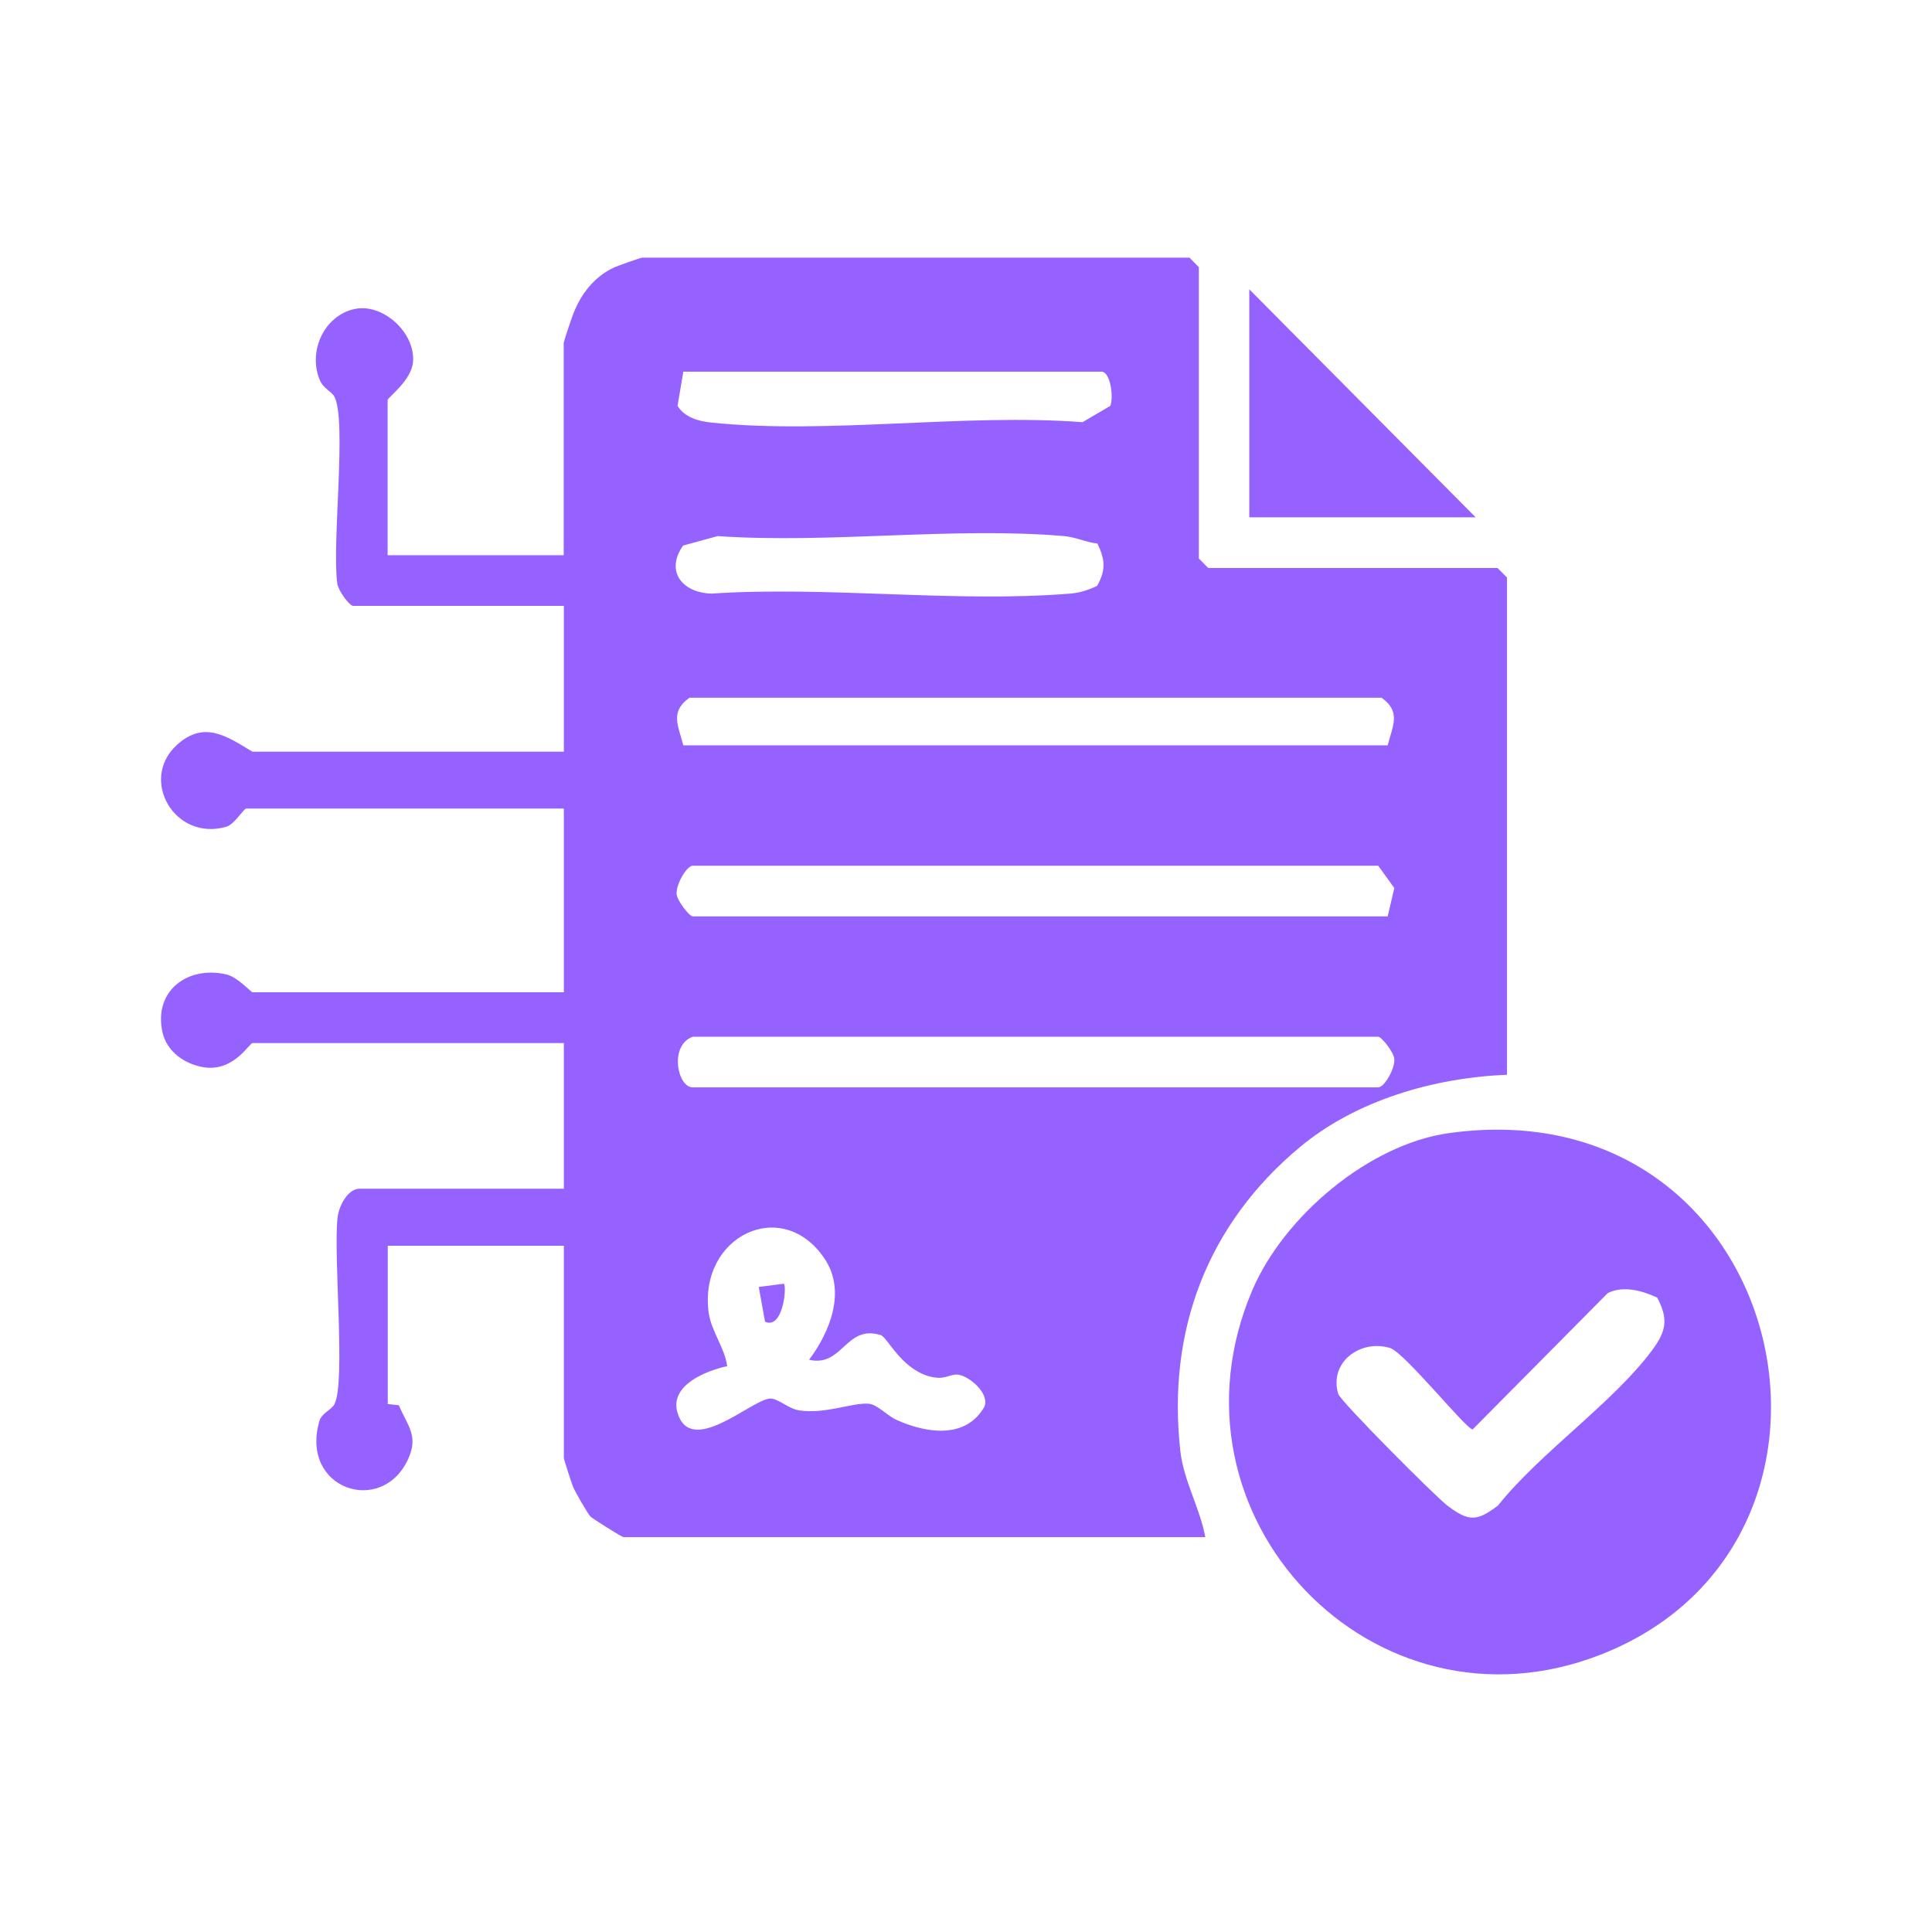
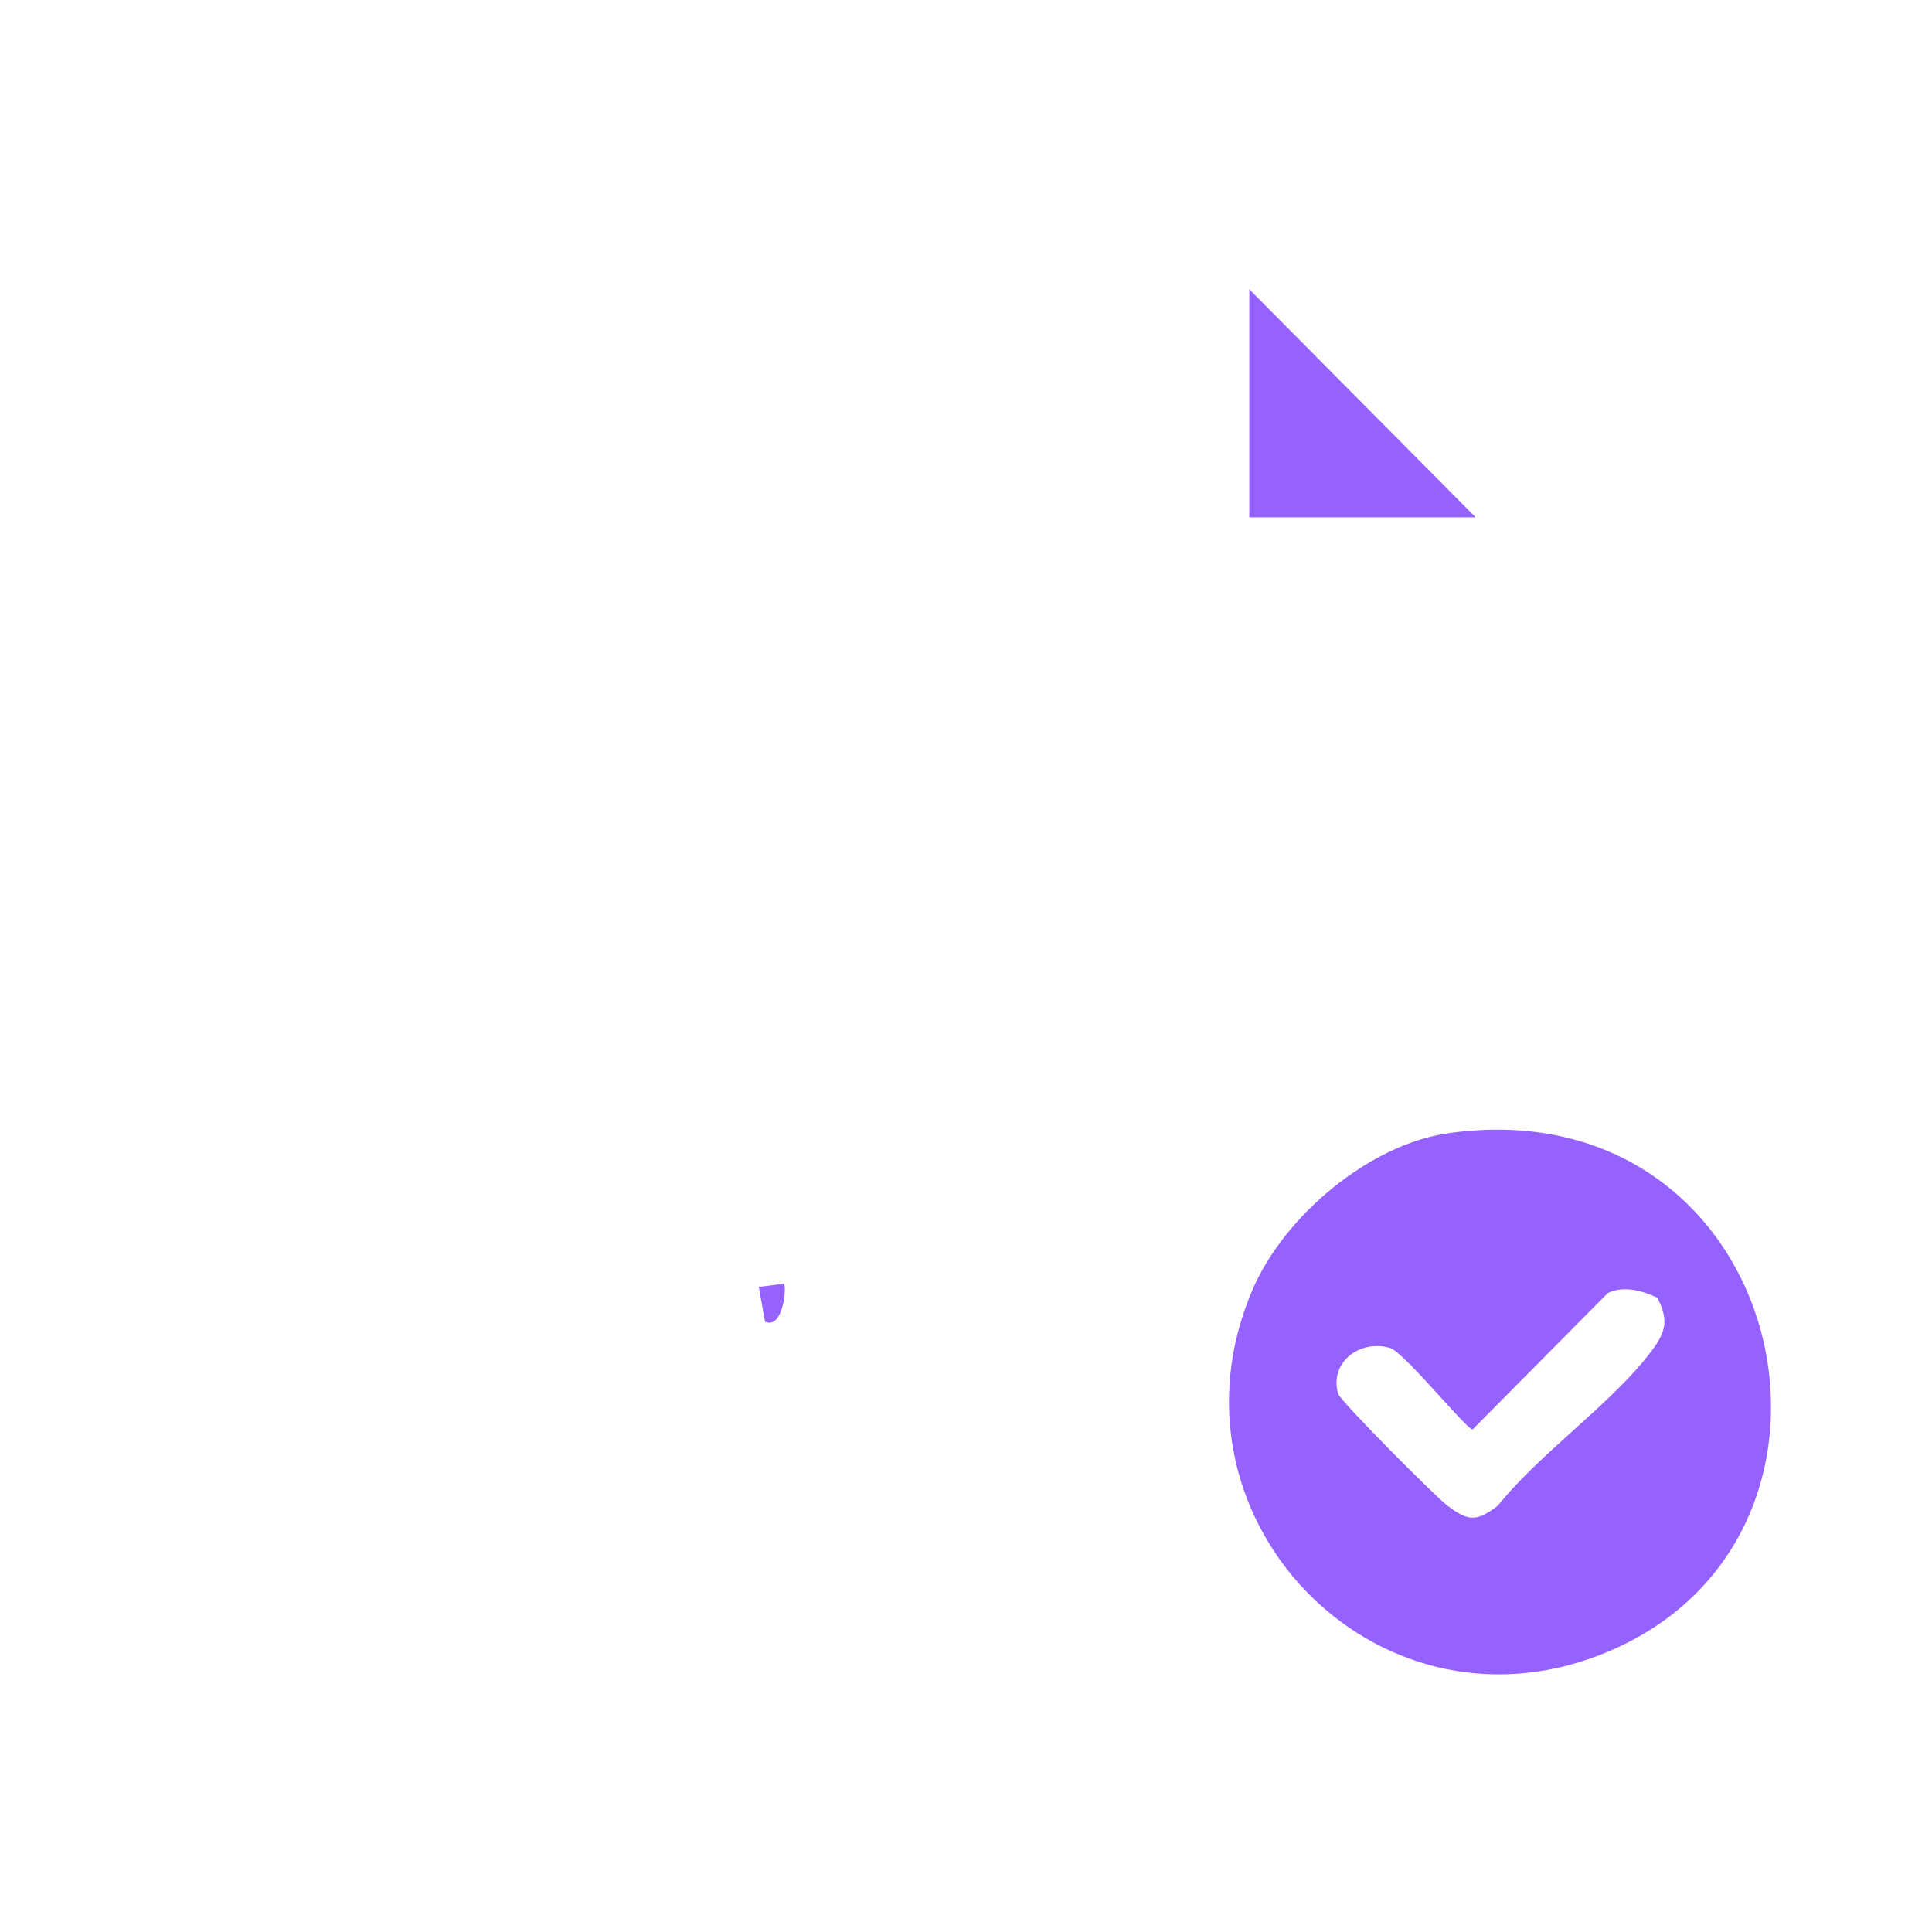
<svg xmlns="http://www.w3.org/2000/svg" width="52" height="52" viewBox="0 0 52 52" fill="none">
-   <path d="M40.564 28.927C38.608 29.005 36.499 29.608 34.975 30.884C32.501 32.953 31.404 35.81 31.77 39.063C31.858 39.851 32.301 40.598 32.44 41.372H16.784C16.733 41.372 15.941 40.867 15.893 40.819C15.822 40.748 15.474 40.144 15.423 40.015C15.379 39.902 15.176 39.282 15.176 39.241V33.529H10.437V37.791L10.735 37.822C10.975 38.388 11.273 38.647 10.982 39.278C10.271 40.816 8.06 40.079 8.598 38.242C8.659 38.034 8.927 37.941 9.001 37.795C9.309 37.198 8.967 33.806 9.086 32.766C9.12 32.462 9.36 31.995 9.675 31.995H15.176V28.074H6.798C6.71 28.074 6.293 28.855 5.481 28.725C4.976 28.643 4.492 28.309 4.374 27.788C4.127 26.68 5.034 25.987 6.09 26.226C6.401 26.298 6.754 26.707 6.798 26.707H15.176V21.763H6.628C6.557 21.763 6.313 22.186 6.097 22.25C4.706 22.66 3.737 20.985 4.76 20.051C5.491 19.383 6.097 19.812 6.794 20.232H15.176V16.307H9.506C9.404 16.307 9.106 15.895 9.079 15.714C8.927 14.647 9.34 11.329 9.001 10.678C8.93 10.538 8.707 10.467 8.605 10.225C8.287 9.461 8.717 8.503 9.533 8.319C10.294 8.148 11.178 8.943 11.117 9.737C11.08 10.238 10.433 10.702 10.433 10.767V14.944H15.172V9.236C15.172 9.195 15.372 8.595 15.423 8.465C15.626 7.92 15.998 7.442 16.533 7.197C16.638 7.149 17.251 6.934 17.288 6.934H32.014L32.267 7.19V15.032L32.521 15.288H40.307L40.561 15.544V28.927H40.564ZM18.392 10.003L18.236 10.924C18.432 11.241 18.805 11.336 19.147 11.374C22.274 11.698 25.947 11.121 29.136 11.363L29.884 10.924C29.979 10.681 29.884 10.003 29.647 10.003H18.392ZM29.539 14.63C29.231 14.596 28.95 14.456 28.639 14.429C25.66 14.173 22.335 14.637 19.316 14.429L18.385 14.684C17.904 15.37 18.351 15.949 19.143 15.977C22.278 15.769 25.707 16.229 28.804 15.977C29.065 15.956 29.299 15.878 29.529 15.769C29.769 15.342 29.745 15.059 29.536 14.627L29.539 14.63ZM37.349 20.061C37.484 19.533 37.718 19.158 37.183 18.779H18.558C18.023 19.158 18.256 19.533 18.392 20.061H37.349ZM37.349 24.664L37.528 23.901L37.095 23.301H18.646C18.483 23.301 18.189 23.805 18.212 24.068C18.229 24.248 18.554 24.664 18.646 24.664H37.349ZM18.646 27.904C18.006 28.132 18.229 29.267 18.646 29.267H37.095C37.257 29.267 37.552 28.763 37.528 28.5C37.511 28.32 37.186 27.904 37.095 27.904H18.646ZM21.777 36.598C22.346 35.838 22.779 34.747 22.193 33.877C21.056 32.183 18.811 33.264 19.072 35.316C19.14 35.831 19.502 36.261 19.573 36.769C18.994 36.898 18.012 37.287 18.236 38.027C18.591 39.2 20.159 37.733 20.697 37.645C20.917 37.607 21.205 37.918 21.52 37.962C22.23 38.064 22.938 37.747 23.378 37.781C23.622 37.802 23.869 38.102 24.14 38.221C24.949 38.583 26.002 38.736 26.499 37.856C26.638 37.485 26.046 37.001 25.754 36.997C25.507 36.997 25.416 37.164 24.979 37.035C24.235 36.809 23.882 35.988 23.703 35.933C22.755 35.643 22.687 36.809 21.773 36.598H21.777Z" fill="#9662FF" />
  <path d="M38.997 30.498C48.14 29.223 50.916 41.443 43.106 44.526C36.973 46.946 31.113 40.795 33.709 34.719C34.559 32.735 36.847 30.798 38.997 30.498ZM44.599 34.924C44.207 34.74 43.685 34.593 43.272 34.805L39.637 38.473C39.464 38.473 37.799 36.397 37.413 36.281C36.604 36.039 35.767 36.673 36.018 37.515C36.079 37.717 38.628 40.274 38.956 40.523C39.528 40.956 39.745 40.956 40.317 40.523C41.458 39.094 43.408 37.764 44.464 36.346C44.846 35.834 44.911 35.507 44.603 34.924H44.599Z" fill="#9662FF" />
  <path d="M39.718 13.924H33.625V7.787L39.718 13.924Z" fill="#9662FF" />
  <path d="M21.099 34.552C21.18 34.641 21.076 35.787 20.591 35.575L20.422 34.638L21.099 34.552Z" fill="#9662FF" />
</svg>